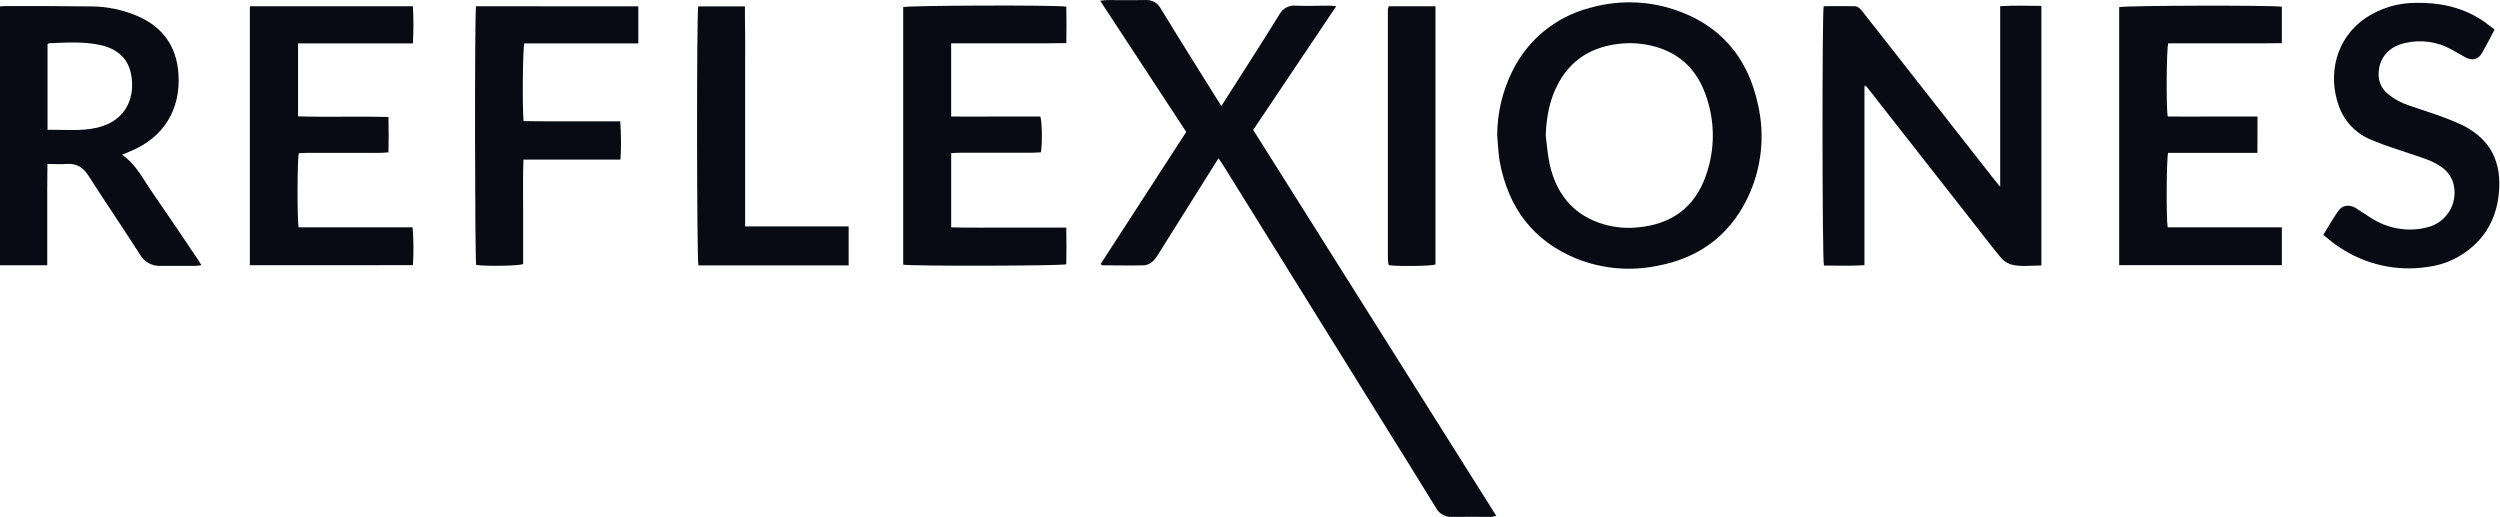
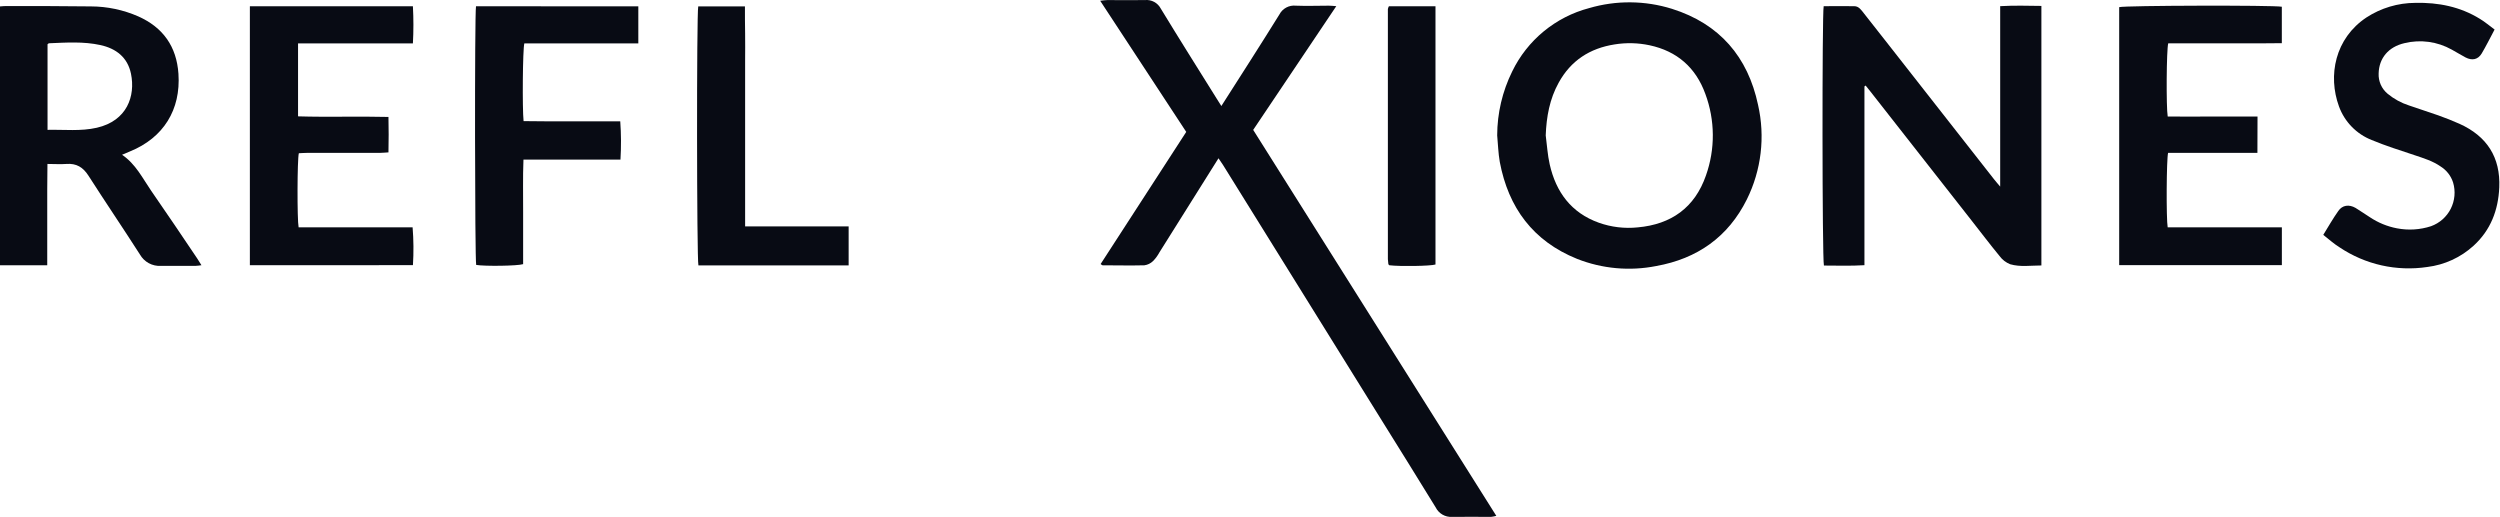
<svg xmlns="http://www.w3.org/2000/svg" width="1359" height="281" viewBox="0 0 1359 281" fill="none">
  <path d="M663.932 57.631C674.727 40.721 685.212 24.415 695.469 7.897C696.297 6.289 697.593 4.969 699.184 4.111C700.776 3.252 702.59 2.895 704.389 3.086C710.373 3.331 716.374 3.086 722.326 3.086C723.451 3.086 724.56 3.217 726.402 3.347L681.234 70.611L813.397 280.425C812.443 280.676 811.473 280.862 810.494 280.98C803.45 280.98 796.406 280.866 789.296 280.98C787.478 281.079 785.671 280.644 784.098 279.728C782.525 278.812 781.254 277.456 780.442 275.827C770.788 260.059 760.972 244.388 751.204 228.669C722.429 182.315 693.621 135.956 664.78 89.592C664.047 88.418 663.15 87.276 662.367 86.037C651.523 103.338 640.892 120.28 630.227 137.239C629.306 138.962 628.142 140.544 626.77 141.935C625.488 143.186 623.834 143.987 622.058 144.218C614.508 144.414 606.942 144.218 599.376 144.218C599.164 144.218 598.952 143.974 598.299 143.533L644.838 71.704L598.055 0.412C599.848 0.233 600.941 0.037 602.05 0.037C608.833 0.037 615.617 0.168 622.384 0.037C624.121 -0.137 625.871 0.213 627.408 1.041C628.945 1.869 630.199 3.138 631.01 4.684C641.038 21.154 651.295 37.46 661.487 53.767C662.22 54.99 662.987 56.164 663.932 57.631Z" fill="#080B14" />
  <path d="M1013.51 46.987V144.156C1006.06 144.629 998.723 144.352 991.483 144.352C990.521 140.895 990.456 7.003 991.353 3.367C996.88 3.367 1002.46 3.253 1008.02 3.367C1010.45 3.367 1011.82 5.487 1013.19 7.215C1017.64 12.846 1022.07 18.483 1026.48 24.125L1083.86 97.324C1084.77 98.499 1085.78 99.624 1087.3 101.434V3.351C1094.83 2.927 1102.15 3.106 1109.7 3.22V144.303C1104 144.303 1098.29 145.249 1092.71 143.635C1090.43 142.73 1088.44 141.198 1086.99 139.216C1081.85 132.986 1076.98 126.545 1071.99 120.186C1053.59 96.705 1035.19 73.229 1016.77 49.759C1015.93 48.666 1015.03 47.623 1014.15 46.497L1013.51 46.987Z" fill="#080B14" />
  <path d="M813.869 73.587C813.902 61.539 816.691 49.659 822.022 38.855C826.094 30.441 831.937 23.007 839.151 17.062C846.365 11.118 854.779 6.804 863.816 4.415C878.554 0.091 894.242 0.228 908.903 4.807C934.748 12.96 950.142 30.897 955.669 56.987C959.622 74.302 957.48 92.45 949.604 108.369C939.428 128.833 922.633 140.623 900.293 144.618C885.882 147.466 870.957 146.114 857.293 140.721C833.404 131.084 819.951 112.918 815.271 87.969C814.44 83.224 814.326 78.381 813.869 73.587ZM840.253 73.587C840.954 78.854 841.248 84.219 842.422 89.372C845.83 104.439 854.13 115.69 869.083 121.055C875.87 123.478 883.113 124.347 890.281 123.599C908.462 121.968 921.263 112.886 927.345 95.405C932.45 81.036 932.335 65.328 927.019 51.035C921.85 36.767 911.675 27.799 896.689 24.603C890.434 23.277 883.988 23.123 877.676 24.146C864.207 26.266 853.901 32.935 847.297 44.953C842.356 53.84 840.644 63.51 840.253 73.603V73.587Z" fill="#080B14" />
  <path d="M-0.004 3.498C1.415 3.384 2.312 3.286 3.257 3.286C18.634 3.286 34.028 3.286 49.404 3.482C58.274 3.505 67.044 5.353 75.169 8.912C88.67 14.929 95.992 25.316 97.003 40.09C98.34 59.657 88.85 74.904 70.701 82.291C69.396 82.812 68.092 83.383 66.347 84.133C73.815 89.204 77.468 96.852 82.18 103.701C90.643 115.898 98.894 128.16 107.227 140.537C107.944 141.597 108.597 142.706 109.51 144.173C108.43 144.349 107.341 144.469 106.249 144.532C99.987 144.532 93.725 144.532 87.48 144.532C85.188 144.67 82.904 144.162 80.886 143.067C78.869 141.971 77.198 140.332 76.065 138.336C66.852 123.953 57.264 109.832 48.067 95.466C45.132 90.9 41.545 88.715 36.098 89.123C32.837 89.368 29.576 89.123 25.793 89.123C25.793 93.868 25.695 98.369 25.679 102.869C25.662 107.37 25.679 111.985 25.679 116.55V144.206H-0.004V3.498ZM25.842 70.583C35.071 70.387 43.893 71.447 52.633 69.441C69.103 65.658 73.685 52.222 71.206 40.09C69.364 31.121 63.053 26.36 54.606 24.501C45.377 22.479 35.968 23.131 26.608 23.522C26.396 23.522 26.201 23.8 25.842 24.061V70.583Z" fill="#080B14" />
  <path d="M135.83 144.158V3.418H224.455C224.823 10.137 224.823 16.87 224.455 23.589H162.018V63.246C178.325 63.752 194.468 63.148 211.166 63.572C211.329 70.013 211.296 76.193 211.166 82.83C209.437 82.928 207.904 83.091 206.437 83.107H166.943C165.41 83.107 163.877 83.238 162.442 83.303C161.578 86.564 161.48 119.373 162.328 123.58H224.292C224.841 130.421 224.901 137.292 224.472 144.142L135.83 144.158Z" fill="#080B14" />
-   <path d="M517.049 23.577V63.348C525.202 63.463 533.355 63.348 541.361 63.348H565.511C566.49 66.251 566.669 77.731 565.837 82.802C564.419 82.802 562.902 83.014 561.369 83.014H521.875C520.342 83.014 518.81 83.161 517.065 83.258V123.584C527.485 123.878 537.855 123.682 548.21 123.715C558.565 123.747 568.772 123.715 579.632 123.715C579.763 130.596 579.747 137.167 579.632 143.657C576.583 144.571 495.426 144.734 490.975 143.869V3.863C493.698 2.95 573.811 2.64 579.649 3.618C579.779 9.961 579.763 16.402 579.649 23.43C575.376 23.43 571.267 23.544 567.158 23.561C563.049 23.577 558.809 23.561 554.635 23.561H517.13L517.049 23.577Z" fill="#080B14" />
  <path d="M1227.13 83.086H1178.58C1177.69 86.347 1177.52 118.96 1178.35 123.591H1240.42V144.121H1151.99V3.886C1154.91 2.973 1235.57 2.761 1240.4 3.658V23.47L1228.07 23.568C1223.91 23.568 1219.74 23.568 1215.56 23.568H1178.65C1177.69 26.829 1177.49 58.382 1178.37 63.339C1186.41 63.47 1194.58 63.339 1202.73 63.339H1227.19L1227.13 83.086Z" fill="#080B14" />
  <path d="M1262.93 127.673C1265.78 123.058 1268.21 118.77 1271.08 114.726C1273.27 111.465 1276.95 110.992 1280.46 113.014C1283.17 114.644 1285.68 116.471 1288.33 118.118C1292.77 121.082 1297.77 123.123 1303.01 124.118C1309.18 125.311 1315.55 124.913 1321.52 122.961C1326.17 121.28 1330.01 117.883 1332.24 113.465C1334.46 109.047 1334.92 103.944 1333.5 99.202C1332.34 95.57 1329.91 92.471 1326.67 90.462C1322.45 87.527 1317.59 86.043 1312.78 84.428C1304.89 81.787 1296.91 79.308 1289.25 76.112C1285.16 74.502 1281.46 72.041 1278.4 68.893C1275.33 65.744 1272.97 61.98 1271.47 57.849C1265.34 41.086 1269.29 20.866 1286.39 9.501C1294.3 4.347 1303.52 1.59 1312.96 1.559C1325.48 1.282 1337.32 3.614 1348.08 10.251C1350.8 11.881 1353.28 14.018 1356.06 16.056C1353.58 20.719 1351.44 25.041 1349.03 29.101C1347.05 32.362 1343.91 33.112 1340.24 31.204C1337.69 29.884 1335.35 28.334 1332.77 26.965C1324.95 22.586 1315.76 21.333 1307.05 23.459C1298.35 25.481 1293.23 31.612 1293.03 39.928C1292.93 42.022 1293.33 44.109 1294.17 46.025C1295.02 47.941 1296.31 49.634 1297.92 50.968C1301.35 53.795 1305.28 55.948 1309.5 57.311C1314.78 59.186 1320.13 60.817 1325.4 62.692C1329.31 64.094 1333.21 65.611 1336.99 67.307C1351.91 74.041 1359.32 85.537 1358.6 101.958C1358.04 114.286 1353.92 125.113 1344.62 133.592C1337.63 139.955 1328.83 143.989 1319.45 145.137C1302.77 147.65 1285.75 143.828 1271.75 134.424C1268.69 132.532 1266 130.086 1262.93 127.673Z" fill="#080B14" />
  <path d="M346.99 3.434V23.605H285.025C284.145 26.867 283.884 59.088 284.618 65.839C288.89 65.839 293.26 65.937 297.663 65.953C302.066 65.969 306.273 65.953 310.578 65.953H337.173C337.668 72.873 337.706 79.819 337.287 86.744H284.553C284.161 96.413 284.422 105.855 284.373 115.28C284.324 124.705 284.373 134.244 284.373 143.588C281.324 144.582 263.501 144.794 258.854 144.012C258.12 141.077 257.973 7.951 258.756 3.418L346.99 3.434Z" fill="#080B14" />
  <path d="M405.047 123.064H461.32V144.262H379.658C378.744 141.18 378.647 7.288 379.56 3.489H404.949C404.949 8.381 404.949 13.273 405.047 18.165C405.144 23.056 405.047 28.062 405.047 33.02V123.064Z" fill="#080B14" />
  <path d="M754.989 3.418H780.329V143.783C777.737 144.631 761.072 144.909 755.218 144.191L754.94 143.898C754.859 143.8 754.728 143.702 754.712 143.604C754.577 142.707 754.49 141.803 754.451 140.897C754.451 95.565 754.451 50.234 754.451 4.902C754.564 4.386 754.745 3.887 754.989 3.418Z" fill="#080B14" />
</svg>